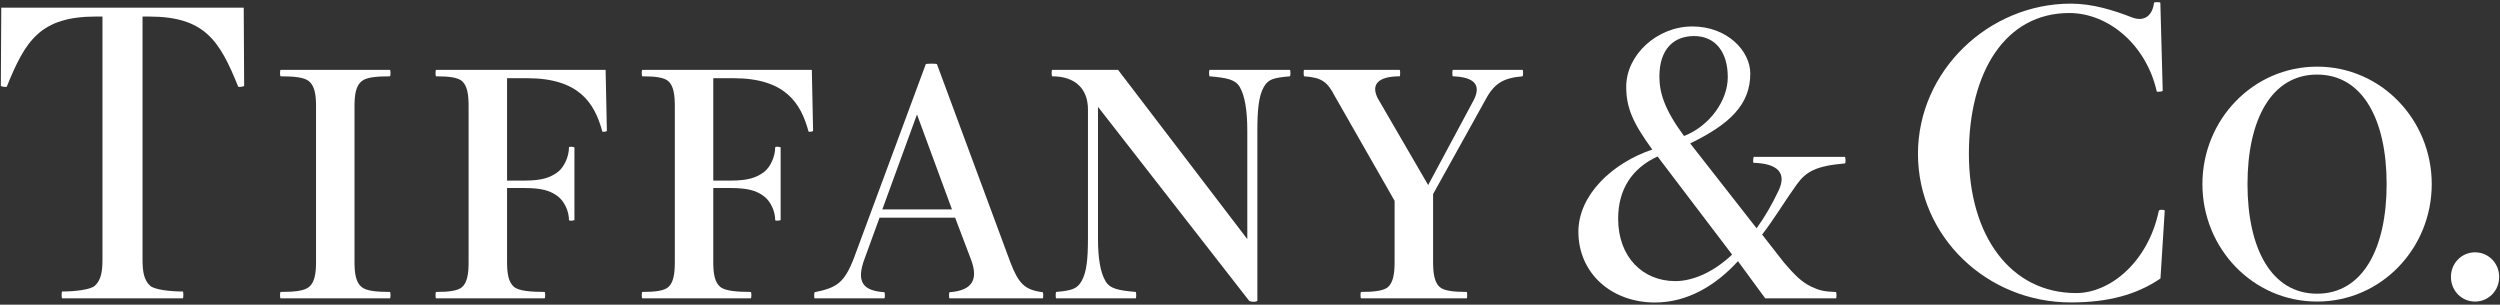
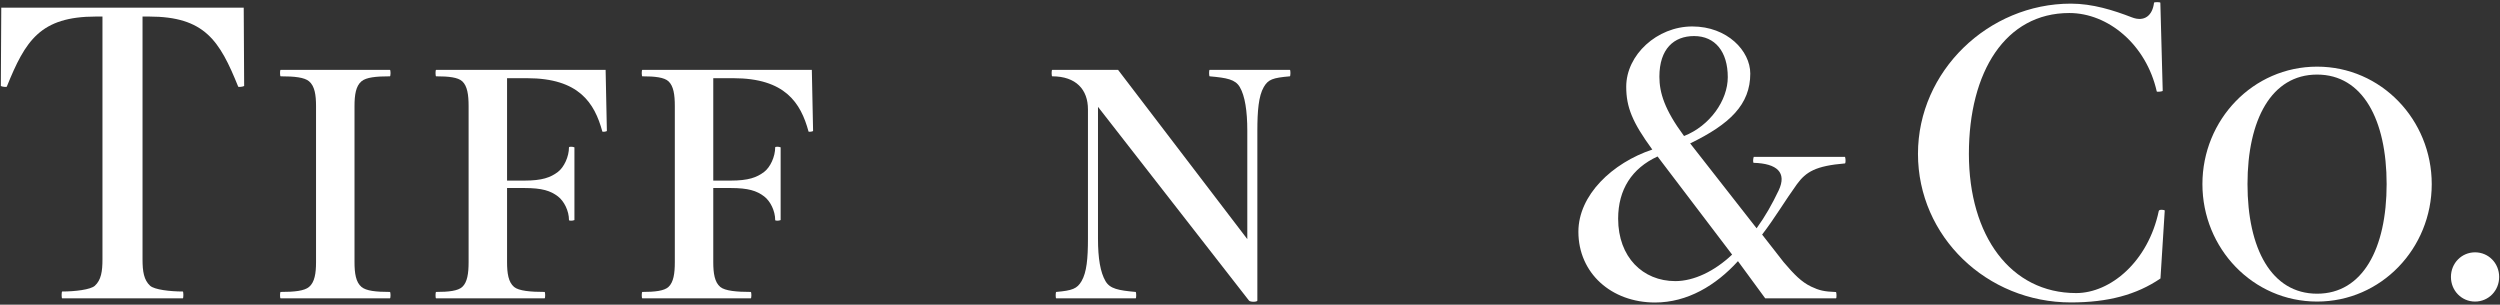
<svg xmlns="http://www.w3.org/2000/svg" width="796" height="97" viewBox="0 0 796 97" fill="none">
  <rect x="0" y="0" width="796" height="97" fill="#333333" stroke="none" />
  <path d="M77.601 2.448L77.739 27.379C77.409 27.617 75.919 27.793 75.842 27.586C69.92 12.909 65.181 5.267 47.432 5.267H45.382V82.585C45.382 86.456 45.819 89.167 47.793 90.979C49.153 92.231 54.153 92.815 58.208 92.815C58.431 92.815 58.454 94.996 58.208 94.996H19.799C19.553 94.996 19.584 92.815 19.799 92.815C23.846 92.815 28.854 92.231 30.205 90.979C32.187 89.167 32.625 86.456 32.625 82.585V5.267H30.574C12.833 5.267 8.086 12.909 2.165 27.586C2.08 27.793 0.598 27.617 0.268 27.379L0.406 2.448H77.601Z" fill="white" />
  <path d="M100.626 83.483C100.626 87.039 100.188 89.866 98.399 91.363C96.901 92.615 93.806 92.953 89.351 92.953C89.113 92.953 89.083 94.996 89.351 94.996H124.151C124.42 94.996 124.397 92.953 124.151 92.953C119.696 92.953 116.601 92.615 115.103 91.363C113.306 89.866 112.876 87.039 112.876 83.483V33.761C112.876 30.197 113.306 27.379 115.103 25.881C116.601 24.629 119.696 24.299 124.151 24.299C124.397 24.299 124.42 22.248 124.151 22.248H89.351C89.083 22.248 89.113 24.299 89.351 24.299C93.806 24.299 96.901 24.629 98.399 25.881C100.188 27.379 100.626 30.197 100.626 33.761V83.483Z" fill="white" />
  <path d="M192.828 22.248H138.851C138.605 22.248 138.628 24.299 138.851 24.299C142.899 24.299 145.817 24.629 147.177 25.881C148.805 27.379 149.204 30.197 149.204 33.761V83.483C149.204 87.039 148.805 89.866 147.177 91.363C145.817 92.615 142.899 92.953 138.851 92.953C138.628 92.953 138.605 94.996 138.851 94.996H173.397C173.658 94.996 173.635 92.953 173.397 92.953C168.935 92.953 165.172 92.615 163.682 91.363C161.884 89.866 161.447 87.039 161.447 83.483V59.866H166.992C172.591 59.866 175.294 60.742 177.652 62.539C179.61 64.037 181.162 67.132 181.162 70.073C181.162 70.312 182.26 70.358 182.898 70.073V46.91C182.26 46.641 181.162 46.672 181.162 46.91C181.162 49.859 179.61 53.231 177.652 54.728C175.294 56.525 172.591 57.501 166.992 57.501H161.447V24.898H167.829C184.319 24.898 189.303 32.747 191.784 41.871C191.838 42.079 193.281 41.887 193.228 41.656L192.828 22.248Z" fill="white" />
  <path d="M258.487 22.248H204.51C204.264 22.248 204.287 24.299 204.51 24.299C208.557 24.299 211.476 24.629 212.835 25.881C214.471 27.379 214.863 30.197 214.863 33.761V83.483C214.863 87.039 214.471 89.866 212.835 91.363C211.476 92.615 208.557 92.953 204.51 92.953C204.287 92.953 204.264 94.996 204.51 94.996H239.048C239.317 94.996 239.294 92.953 239.048 92.953C234.594 92.953 230.838 92.615 229.34 91.363C227.543 89.866 227.105 87.039 227.105 83.483V59.866H232.65C238.249 59.866 240.953 60.742 243.311 62.539C245.277 64.037 246.821 67.132 246.821 70.073C246.821 70.312 247.919 70.358 248.556 70.073V46.91C247.919 46.641 246.821 46.672 246.821 46.91C246.821 49.859 245.277 53.231 243.311 54.728C240.953 56.525 238.249 57.501 232.65 57.501H227.105V24.898H233.488C249.977 24.898 254.962 32.747 257.435 41.871C257.496 42.079 258.94 41.887 258.886 41.656L258.487 22.248Z" fill="white" />
-   <path d="M280.937 66.663L291.966 36.441L303.102 66.663H280.937ZM331.995 93.045C326.266 92.3 324.323 90.342 321.688 83.483L298.333 20.459C298.333 20.19 294.761 20.221 294.761 20.459L271.905 82.124C268.817 90.165 266.375 91.601 259.401 93.045C259.194 93.084 259.155 94.996 259.401 94.996H281.567C281.812 94.996 281.789 93.053 281.567 93.045C275.084 92.561 272.312 90.104 275.376 82.124L280.046 69.305H304.108L309.116 82.493C311.735 89.305 309.308 92.515 302.342 93.045C302.127 93.053 302.104 94.996 302.342 94.996H331.995C332.241 94.996 332.211 93.068 331.995 93.045Z" fill="white" />
  <path d="M410.696 22.249H385.151C384.905 22.249 384.936 24.276 385.151 24.299C390.65 24.783 393.33 25.282 394.759 27.732C396.395 30.543 397.14 35.313 397.14 41.626V76.134L355.996 22.249H335.022C334.768 22.249 334.799 24.299 335.022 24.299C342.663 24.299 346.404 28.57 346.404 34.814V75.995C346.404 82.309 346.004 86.702 344.368 89.505C342.955 91.932 341.435 92.5 336.304 92.954C336.089 92.961 336.058 94.996 336.304 94.996H361.595C361.841 94.996 361.81 92.961 361.595 92.954C356.096 92.454 353.424 91.97 351.987 89.505C350.359 86.702 349.599 82.309 349.599 75.995V34.015L397.662 95.688C398.084 96.233 400.342 96.187 400.342 95.688V41.626C400.342 35.313 400.742 30.543 402.378 27.732C403.806 25.282 405.204 24.783 410.696 24.299C410.918 24.276 410.949 22.249 410.696 22.249Z" fill="white" />
-   <path d="M484.78 22.248H462.599C462.369 22.248 462.376 24.284 462.591 24.299C469.381 24.529 471.693 26.995 469.266 31.81L454.727 58.922L438.713 31.365C436.325 26.756 439.005 24.299 445.649 24.299C445.864 24.299 445.879 22.248 445.633 22.248H415.25C415.004 22.248 415.043 24.276 415.258 24.299C420.979 24.698 422.692 26.134 425.042 30.681L444.043 63.945V83.483C444.043 87.039 443.606 89.866 441.977 91.363C440.61 92.615 437.415 92.953 433.36 92.953C433.145 92.953 433.122 94.996 433.36 94.996H466.985C467.223 94.996 467.2 92.953 466.985 92.953C462.922 92.953 459.727 92.615 458.36 91.363C456.739 89.866 456.294 87.039 456.294 83.483V61.794L473.067 31.603C475.863 26.38 478.881 24.806 484.772 24.299C484.987 24.276 485.041 22.248 484.78 22.248Z" fill="white" />
  <path d="M515.217 69.621C515.217 60.335 519.61 53.569 527.766 49.821L551.506 81.064C545.915 86.356 539.333 89.505 533.419 89.505C523.104 89.505 515.217 81.901 515.217 69.621ZM539.394 11.481C546.13 11.481 550.124 16.496 550.124 24.568C550.124 31.987 544.41 40.075 536.199 43.308C529.971 34.913 528.35 29.483 528.35 24.422C528.35 15.559 532.966 11.481 539.394 11.481ZM587.458 49.936H558.388C558.127 50.719 558.142 51.833 558.365 51.841C565.799 52.063 569.033 54.92 566.321 60.642C564.255 64.982 562.067 68.868 559.302 72.685L538.15 45.658C550.777 39.537 557.289 33.293 557.289 23.431C557.289 16.204 549.978 8.424 538.818 8.424C527.613 8.424 517.79 17.464 517.79 27.609C517.79 34.115 519.74 38.922 526.092 47.617C513.358 51.879 502.56 62.094 502.56 73.791C502.56 86.947 513.028 96.317 526.975 96.317C537.252 96.317 546.314 90.903 553.365 83.153L562.051 94.996H584.578C584.839 94.996 584.762 92.984 584.555 92.984C580.776 92.846 579.194 92.454 576.69 91.264C573.618 89.805 571.237 87.385 567.904 83.453L561.06 74.69C565.07 69.498 568.395 63.83 572.112 58.692C575.023 54.698 578.118 52.816 587.435 52.033C587.657 52.017 587.711 50.719 587.458 49.936Z" fill="white" />
  <path d="M689.253 67.048C689.253 66.794 687.486 66.579 687.356 67.163C683.976 83.292 671.987 93.314 661.035 93.314C640.183 93.314 626.896 75.089 626.896 48.976C626.896 22.871 638.509 4.146 658.862 4.146C671.212 4.146 683.339 14.154 686.71 29.115C686.757 29.33 688.661 29.145 688.608 28.9L687.855 0.859C687.801 0.636 685.873 0.613 685.843 0.859C685.366 4.906 682.809 7.095 678.754 5.513C672.901 3.248 666.266 1.158 659.369 1.158C633.11 1.158 610.683 22.633 610.683 48.976C610.683 75.327 632.603 96.294 659.369 96.294C671.135 96.294 680.236 93.883 687.893 88.668L689.253 67.048Z" fill="white" />
  <path d="M759.904 58.622C759.904 79.152 752.285 93.514 737.762 93.514C723.223 93.514 715.604 79.152 715.604 58.622C715.604 38.108 723.223 23.746 737.762 23.746C752.285 23.746 759.904 38.108 759.904 58.622ZM701.25 58.622C701.25 79.082 717.34 96.018 737.762 96.018C758.184 96.018 774.266 79.082 774.266 58.622C774.266 38.154 758.184 21.219 737.762 21.219C717.34 21.219 701.25 38.154 701.25 58.622Z" fill="white" />
  <path d="M788.06 80.342C792.338 80.342 795.733 83.79 795.733 88.176C795.733 92.561 792.338 96.018 788.06 96.018C783.775 96.018 780.38 92.561 780.38 88.176C780.38 83.79 783.775 80.342 788.06 80.342Z" fill="white" />
</svg>